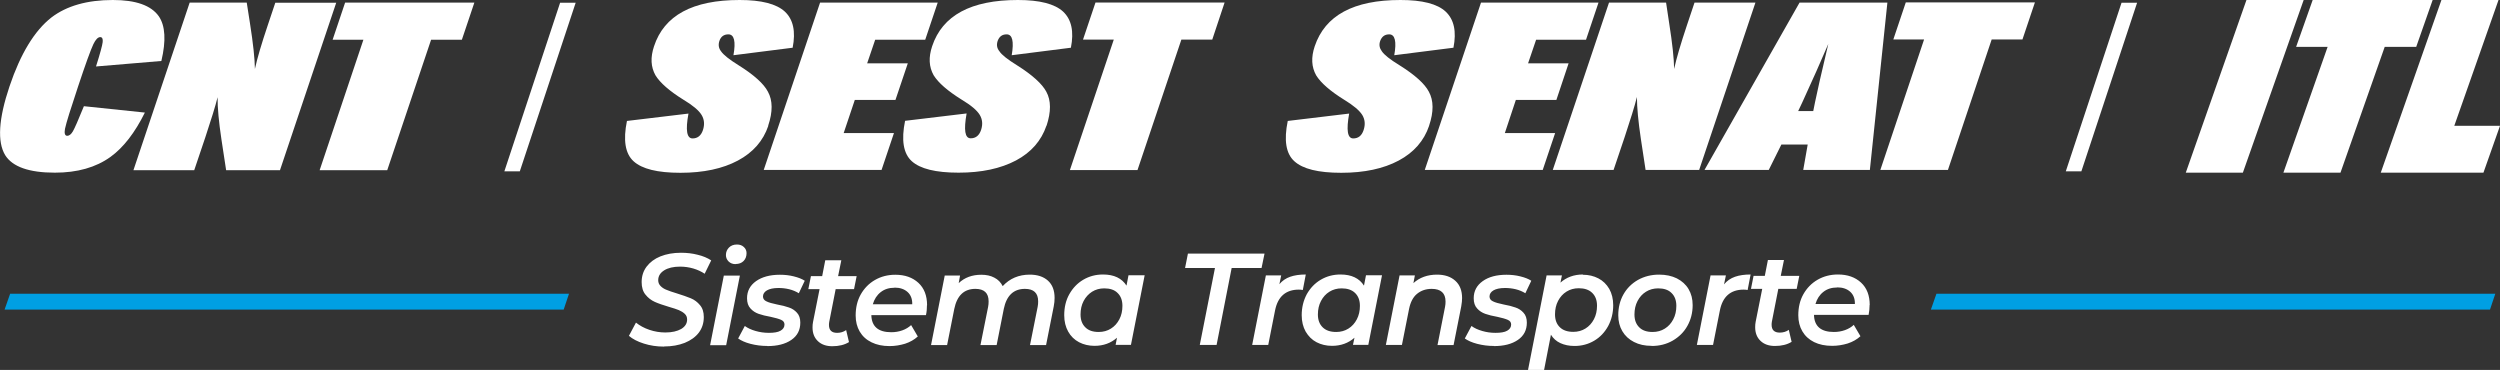
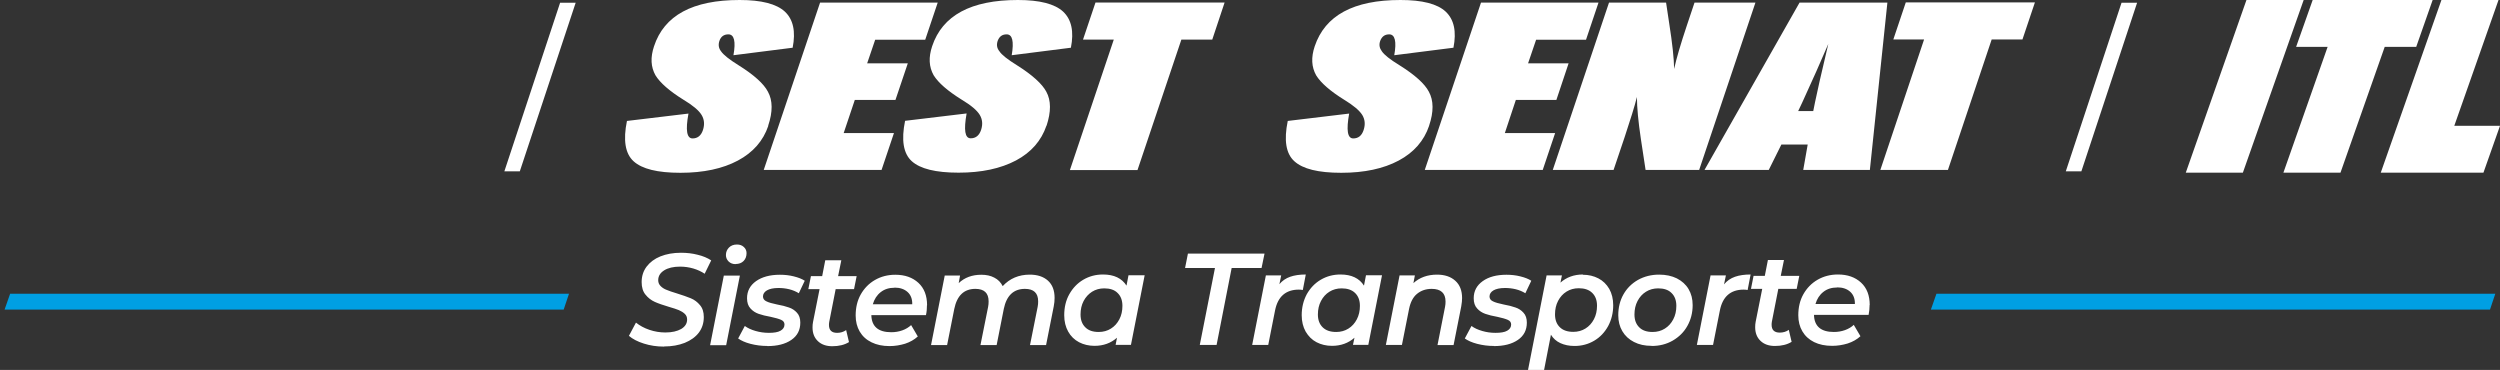
<svg xmlns="http://www.w3.org/2000/svg" width="223" height="33" viewBox="0 0 223 33" fill="none">
  <rect x="0" y="0" width="223" height="33" fill="#333333" stroke="none" />
  <g clip-path="url(#clip0_573_1283)">
    <path d="M68.532 11.223C68.081 12.56 67.177 13.597 65.821 14.321C64.465 15.046 62.757 15.413 60.696 15.413C58.635 15.413 57.268 15.068 56.519 14.388C55.769 13.708 55.571 12.505 55.924 10.788L61.412 10.131C61.137 11.613 61.258 12.348 61.776 12.348C62.217 12.348 62.537 12.103 62.702 11.602C62.867 11.1 62.823 10.655 62.581 10.253C62.338 9.852 61.798 9.395 60.961 8.894C59.726 8.125 58.889 7.4 58.47 6.72C58.051 5.974 58.007 5.127 58.337 4.135C59.241 1.371 61.787 0 65.975 0C67.915 0 69.26 0.345 70.009 1.036C70.759 1.739 70.99 2.809 70.704 4.257L65.424 4.926C65.645 3.689 65.49 3.065 64.972 3.065C64.565 3.065 64.3 3.265 64.168 3.656C64.058 4.001 64.102 4.302 64.322 4.581C64.532 4.893 65.05 5.305 65.876 5.818C67.265 6.687 68.136 7.478 68.499 8.18C68.929 8.96 68.94 9.975 68.521 11.212M78.639 15.157H68.125L73.15 0.234H83.643L82.53 3.544H78.066L77.35 5.65H80.976L79.874 8.916H76.248L75.256 11.869H79.741L78.628 15.179L78.639 15.157ZM93.342 11.212C92.89 12.549 91.986 13.586 90.631 14.31C89.264 15.034 87.556 15.402 85.506 15.402C83.456 15.402 82.078 15.057 81.329 14.377C80.579 13.697 80.381 12.493 80.733 10.777L86.222 10.12C85.957 11.602 86.068 12.337 86.586 12.337C87.027 12.337 87.346 12.092 87.512 11.591C87.677 11.089 87.633 10.643 87.39 10.242C87.148 9.841 86.608 9.384 85.77 8.882C84.536 8.113 83.698 7.389 83.279 6.709C82.861 5.963 82.816 5.115 83.147 4.124C84.062 1.371 86.619 0 90.796 0C92.736 0 94.081 0.345 94.83 1.036C95.579 1.739 95.811 2.809 95.524 4.257L90.245 4.926C90.454 3.689 90.311 3.065 89.793 3.065C89.385 3.065 89.132 3.265 88.989 3.656C88.878 4.001 88.922 4.302 89.154 4.581C89.352 4.893 89.881 5.305 90.708 5.818C92.086 6.687 92.956 7.478 93.331 8.18C93.761 8.96 93.761 9.975 93.353 11.212M108.122 3.533H105.378L101.465 15.168H95.436L99.349 3.533H96.604L97.718 0.223H109.235L108.133 3.533H108.122Z" fill="white" />
    <path d="M127.476 11.223C127.024 12.56 126.12 13.597 124.765 14.321C123.409 15.046 121.701 15.413 119.64 15.413C117.578 15.413 116.212 15.068 115.462 14.388C114.702 13.708 114.514 12.505 114.867 10.788L120.345 10.131C120.08 11.613 120.191 12.348 120.709 12.348C121.16 12.348 121.469 12.103 121.634 11.602C121.8 11.1 121.756 10.655 121.513 10.253C121.26 9.852 120.72 9.395 119.893 8.894C118.659 8.125 117.821 7.4 117.402 6.72C116.983 5.974 116.939 5.127 117.27 4.135C118.196 1.371 120.742 0 124.919 0C126.87 0 128.214 0.345 128.953 1.036C129.702 1.739 129.934 2.809 129.647 4.257L124.368 4.926C124.588 3.689 124.434 3.065 123.916 3.065C123.519 3.065 123.255 3.265 123.111 3.656C122.99 4.001 123.056 4.302 123.266 4.581C123.475 4.893 123.993 5.305 124.831 5.818C126.219 6.687 127.09 7.478 127.454 8.18C127.884 8.96 127.895 9.975 127.476 11.212M137.605 15.157H127.09L132.105 0.234H142.586L141.473 3.544H137.021L136.304 5.65H139.919L138.828 8.916H135.213L134.232 11.869H138.718L137.605 15.179V15.157ZM151.569 15.157H146.786L146.367 12.404C146.135 10.844 146.014 9.585 146.014 8.648C145.816 9.462 145.441 10.643 144.923 12.215L143.931 15.157H138.508L143.523 0.234H148.615L148.891 2.073C149.177 3.89 149.321 5.249 149.332 6.152C149.53 5.227 149.916 3.923 150.478 2.24L151.15 0.234H156.584L151.558 15.179L151.569 15.157ZM166.779 15.157H160.849L161.246 12.895H158.898L157.774 15.157H152.043L160.519 0.234H168.355L166.79 15.179L166.779 15.157ZM161.742 9.908L161.896 9.139C162.051 8.359 162.447 6.609 163.087 3.912C162.425 5.461 161.654 7.2 160.761 9.139L160.397 9.908H161.731H161.742ZM180.402 3.522H177.657L173.756 15.157H167.727L171.628 3.522H168.884L169.997 0.212H181.515L180.402 3.522Z" fill="white" />
-     <path d="M41.199 3.544H38.454L34.542 15.179H28.513L32.415 3.544H29.67L30.783 0.234H42.312L41.199 3.544ZM24.964 15.179H20.17L19.751 12.427C19.519 10.866 19.398 9.618 19.409 8.671C19.211 9.484 18.836 10.666 18.318 12.237L17.326 15.179H11.903L16.918 0.234H22.01L22.297 2.073C22.583 3.89 22.727 5.249 22.738 6.152C22.936 5.227 23.322 3.923 23.884 2.251L24.556 0.245H29.99L24.975 15.179H24.964ZM12.928 10.03C12.036 11.836 11.011 13.162 9.853 13.998C8.553 14.934 6.9 15.402 4.894 15.402C2.59 15.402 1.113 14.878 0.463 13.842C-0.253 12.661 -0.132 10.61 0.849 7.701C1.83 4.792 3.075 2.742 4.585 1.56C5.941 0.524 7.77 0 10.063 0C12.113 0 13.479 0.479 14.163 1.449C14.747 2.296 14.824 3.633 14.394 5.439L8.564 5.929C8.928 4.781 9.126 4.046 9.159 3.756C9.192 3.455 9.115 3.31 8.939 3.31C8.74 3.31 8.531 3.522 8.332 3.934C8.079 4.469 7.627 5.728 6.966 7.712C6.304 9.696 5.908 10.955 5.797 11.49C5.72 11.903 5.797 12.114 5.996 12.114C6.172 12.114 6.348 11.981 6.503 11.713C6.657 11.446 6.988 10.699 7.484 9.473L12.917 10.041L12.928 10.03Z" fill="white" />
    <path d="M200.384 0L194.972 15.402H200.064L205.487 0H200.384Z" fill="white" />
    <path d="M206.291 0L204.814 4.179H207.625L203.679 15.402H208.771L212.717 4.179H215.527L216.993 0H206.291Z" fill="white" />
    <path d="M217.776 0L212.364 15.402H221.523L223 11.223H218.922L222.868 0H217.776Z" fill="white" />
    <path d="M49.961 0.245L44.99 15.28H46.368L51.35 0.245H49.961Z" fill="white" />
    <path d="M189.241 0.245L184.27 15.28H185.659L190.629 0.245H189.241Z" fill="white" />
    <path d="M163.88 25.633C164.365 25.633 164.751 25.767 165.037 26.023C165.324 26.28 165.467 26.647 165.456 27.116H161.94C162.073 26.659 162.304 26.302 162.646 26.035C162.987 25.767 163.395 25.644 163.88 25.644M166.779 27.205C166.779 26.358 166.525 25.689 166.007 25.21C165.489 24.73 164.806 24.485 163.946 24.485C163.274 24.485 162.668 24.641 162.128 24.953C161.588 25.265 161.169 25.7 160.86 26.246C160.552 26.792 160.408 27.428 160.408 28.119C160.408 28.665 160.529 29.144 160.772 29.556C161.014 29.969 161.367 30.292 161.819 30.515C162.271 30.738 162.811 30.849 163.428 30.849C163.913 30.849 164.376 30.771 164.817 30.637C165.258 30.492 165.633 30.281 165.952 29.991L165.357 28.977C165.148 29.177 164.883 29.333 164.574 29.445C164.266 29.556 163.935 29.612 163.582 29.612C162.425 29.612 161.83 29.099 161.808 28.085H166.68C166.735 27.795 166.768 27.506 166.768 27.205M158.612 25.767H160.265L160.496 24.608H158.843L159.13 23.192H157.697L157.421 24.608H156.418L156.187 25.767H157.19L156.606 28.698C156.573 28.854 156.562 29.021 156.562 29.189C156.562 29.712 156.727 30.113 157.047 30.414C157.366 30.715 157.796 30.86 158.325 30.86C158.92 30.86 159.416 30.738 159.813 30.492L159.56 29.422C159.328 29.59 159.053 29.668 158.755 29.668C158.27 29.668 158.028 29.434 158.028 28.966C158.028 28.91 158.028 28.821 158.05 28.698L158.623 25.778L158.612 25.767ZM153.784 25.366L153.95 24.563H152.583L151.36 30.771H152.803L153.41 27.706C153.652 26.458 154.368 25.834 155.537 25.834C155.647 25.834 155.757 25.845 155.889 25.867L156.154 24.485C155.614 24.485 155.151 24.552 154.765 24.686C154.379 24.82 154.049 25.043 153.784 25.366ZM147.414 29.612C146.896 29.612 146.499 29.478 146.223 29.2C145.937 28.921 145.794 28.542 145.794 28.052C145.794 27.606 145.882 27.205 146.069 26.848C146.257 26.491 146.499 26.224 146.819 26.023C147.138 25.823 147.502 25.722 147.91 25.722C148.428 25.722 148.825 25.856 149.1 26.135C149.387 26.413 149.53 26.792 149.53 27.283C149.53 27.729 149.442 28.13 149.254 28.486C149.067 28.843 148.825 29.11 148.505 29.311C148.185 29.512 147.822 29.612 147.414 29.612ZM147.326 30.86C148.02 30.86 148.648 30.704 149.21 30.381C149.761 30.058 150.202 29.634 150.511 29.077C150.819 28.531 150.985 27.907 150.985 27.216C150.985 26.67 150.864 26.202 150.621 25.789C150.379 25.377 150.026 25.065 149.574 24.831C149.122 24.608 148.593 24.497 147.998 24.497C147.304 24.497 146.675 24.652 146.113 24.965C145.562 25.277 145.121 25.711 144.813 26.257C144.504 26.803 144.35 27.428 144.35 28.119C144.35 28.665 144.471 29.133 144.714 29.545C144.956 29.957 145.309 30.281 145.75 30.504C146.201 30.738 146.719 30.849 147.315 30.849M140.338 29.601C139.82 29.601 139.423 29.467 139.137 29.189C138.85 28.91 138.707 28.531 138.707 28.041C138.707 27.595 138.795 27.194 138.982 26.837C139.17 26.48 139.412 26.213 139.732 26.012C140.051 25.812 140.415 25.711 140.823 25.711C141.341 25.711 141.738 25.845 142.024 26.124C142.311 26.402 142.454 26.781 142.454 27.271C142.454 27.717 142.366 28.119 142.179 28.475C141.991 28.832 141.749 29.099 141.429 29.3C141.109 29.5 140.746 29.601 140.338 29.601ZM141.198 24.485C140.404 24.485 139.732 24.73 139.192 25.21L139.324 24.563H137.957L136.293 33.033H137.726L138.343 29.857C138.541 30.18 138.817 30.437 139.181 30.604C139.544 30.771 139.963 30.86 140.448 30.86C141.087 30.86 141.672 30.704 142.201 30.392C142.73 30.08 143.137 29.645 143.446 29.088C143.744 28.531 143.898 27.907 143.898 27.227C143.898 26.67 143.777 26.179 143.545 25.767C143.303 25.355 142.983 25.043 142.575 24.831C142.168 24.619 141.705 24.508 141.198 24.508M133.251 30.871C134.144 30.871 134.849 30.693 135.389 30.325C135.929 29.957 136.194 29.445 136.194 28.776C136.194 28.408 136.095 28.107 135.896 27.896C135.698 27.673 135.455 27.517 135.18 27.428C134.904 27.327 134.552 27.238 134.122 27.16C133.692 27.071 133.372 26.982 133.174 26.881C132.976 26.792 132.865 26.647 132.865 26.447C132.865 26.224 132.987 26.035 133.218 25.901C133.449 25.767 133.791 25.689 134.243 25.689C134.563 25.689 134.882 25.722 135.202 25.8C135.521 25.878 135.808 26.001 136.062 26.157L136.591 25.043C136.337 24.875 136.017 24.753 135.61 24.652C135.213 24.552 134.805 24.508 134.375 24.508C133.494 24.508 132.788 24.697 132.259 25.076C131.73 25.455 131.455 25.956 131.455 26.603C131.455 26.993 131.554 27.294 131.763 27.517C131.962 27.74 132.204 27.896 132.491 27.996C132.777 28.096 133.13 28.185 133.571 28.263C133.989 28.353 134.298 28.442 134.496 28.531C134.695 28.62 134.794 28.754 134.794 28.943C134.794 29.189 134.673 29.367 134.441 29.5C134.21 29.634 133.857 29.69 133.394 29.69C132.987 29.69 132.59 29.634 132.215 29.523C131.829 29.411 131.51 29.267 131.256 29.077L130.661 30.192C130.925 30.381 131.289 30.548 131.763 30.671C132.237 30.793 132.733 30.86 133.251 30.86M128.192 24.497C127.332 24.497 126.627 24.753 126.076 25.254L126.208 24.563H124.842L123.618 30.771H125.051L125.69 27.55C125.811 26.959 126.043 26.503 126.396 26.213C126.748 25.923 127.178 25.767 127.707 25.767C128.523 25.767 128.942 26.146 128.942 26.893C128.942 27.06 128.931 27.216 128.898 27.372L128.225 30.782H129.658L130.341 27.338C130.396 27.026 130.418 26.781 130.418 26.592C130.418 25.923 130.22 25.41 129.812 25.043C129.405 24.675 128.864 24.497 128.17 24.497M119.187 29.612C118.669 29.612 118.273 29.478 117.986 29.2C117.7 28.921 117.556 28.542 117.556 28.052C117.556 27.606 117.644 27.205 117.832 26.848C118.019 26.491 118.262 26.224 118.581 26.023C118.901 25.823 119.265 25.722 119.672 25.722C120.19 25.722 120.587 25.856 120.874 26.135C121.16 26.413 121.304 26.792 121.304 27.283C121.304 27.729 121.215 28.13 121.028 28.486C120.841 28.843 120.598 29.11 120.279 29.311C119.959 29.512 119.595 29.612 119.187 29.612ZM121.844 24.563L121.667 25.477C121.249 24.82 120.554 24.485 119.573 24.485C118.923 24.485 118.339 24.641 117.81 24.953C117.281 25.265 116.873 25.7 116.564 26.246C116.267 26.803 116.112 27.428 116.112 28.119C116.112 28.676 116.234 29.166 116.465 29.578C116.708 29.991 117.027 30.314 117.435 30.526C117.843 30.738 118.306 30.849 118.813 30.849C119.606 30.849 120.279 30.604 120.819 30.125L120.686 30.76H122.053L123.276 24.552H121.844V24.563ZM114.118 25.366L114.283 24.563H112.916L111.693 30.771H113.126L113.732 27.706C113.974 26.458 114.691 25.834 115.859 25.834C115.969 25.834 116.079 25.845 116.212 25.867L116.476 24.485C115.936 24.485 115.473 24.552 115.087 24.686C114.702 24.82 114.371 25.043 114.107 25.366M107.02 30.771H108.519L109.863 23.906H112.53L112.795 22.624H105.962L105.708 23.906H108.375L107.02 30.771ZM98.004 29.612C97.486 29.612 97.089 29.478 96.814 29.2C96.527 28.921 96.384 28.542 96.384 28.052C96.384 27.606 96.472 27.205 96.659 26.848C96.847 26.491 97.1 26.224 97.409 26.023C97.728 25.823 98.092 25.722 98.5 25.722C99.018 25.722 99.415 25.856 99.69 26.135C99.977 26.413 100.12 26.792 100.12 27.283C100.12 27.729 100.032 28.13 99.845 28.486C99.657 28.843 99.415 29.11 99.095 29.311C98.775 29.512 98.412 29.612 98.004 29.612ZM100.66 24.563L100.484 25.477C100.065 24.82 99.371 24.485 98.39 24.485C97.739 24.485 97.155 24.641 96.626 24.953C96.097 25.265 95.689 25.7 95.381 26.246C95.072 26.792 94.929 27.428 94.929 28.119C94.929 28.676 95.05 29.166 95.282 29.578C95.513 29.991 95.844 30.314 96.251 30.526C96.659 30.738 97.122 30.849 97.629 30.849C98.423 30.849 99.095 30.604 99.635 30.125L99.514 30.76H100.881L102.104 24.552H100.671L100.66 24.563ZM91.865 24.497C90.873 24.497 90.068 24.842 89.44 25.522C89.275 25.187 89.021 24.931 88.691 24.764C88.36 24.586 87.974 24.508 87.533 24.508C86.718 24.508 86.046 24.753 85.516 25.254L85.638 24.575H84.271L83.048 30.782H84.481L85.12 27.561C85.362 26.369 85.99 25.767 87.004 25.767C87.787 25.767 88.184 26.135 88.184 26.881C88.184 27.049 88.173 27.216 88.14 27.372L87.456 30.782H88.9L89.539 27.55C89.782 26.369 90.41 25.767 91.424 25.767C92.207 25.767 92.603 26.135 92.603 26.881C92.603 27.049 92.592 27.216 92.559 27.372L91.876 30.782H93.309L93.992 27.338C94.047 27.071 94.069 26.815 94.069 26.569C94.069 25.901 93.871 25.388 93.474 25.031C93.077 24.675 92.537 24.497 91.843 24.497M79.796 25.655C80.281 25.655 80.667 25.789 80.954 26.046C81.24 26.302 81.383 26.67 81.372 27.138H77.856C77.989 26.681 78.22 26.324 78.562 26.057C78.903 25.789 79.311 25.667 79.796 25.667M82.695 27.227C82.695 26.38 82.442 25.711 81.924 25.232C81.405 24.753 80.722 24.508 79.862 24.508C79.19 24.508 78.584 24.664 78.044 24.976C77.504 25.288 77.085 25.722 76.776 26.268C76.468 26.815 76.325 27.45 76.325 28.141C76.325 28.687 76.446 29.166 76.688 29.578C76.931 29.991 77.283 30.314 77.746 30.537C78.198 30.76 78.738 30.871 79.344 30.871C79.829 30.871 80.292 30.793 80.733 30.66C81.174 30.515 81.549 30.303 81.868 30.013L81.273 28.999C81.053 29.2 80.799 29.356 80.491 29.467C80.182 29.578 79.851 29.634 79.499 29.634C78.341 29.634 77.746 29.122 77.724 28.107H82.596C82.662 27.818 82.684 27.528 82.684 27.227M74.528 25.789H76.181L76.413 24.63H74.759L75.046 23.215H73.613L73.338 24.63H72.335L72.103 25.789H73.106L72.522 28.72C72.489 28.876 72.478 29.044 72.478 29.211C72.478 29.735 72.643 30.136 72.963 30.437C73.282 30.738 73.712 30.883 74.241 30.883C74.837 30.883 75.332 30.76 75.729 30.515L75.476 29.445C75.233 29.612 74.969 29.69 74.671 29.69C74.186 29.69 73.944 29.456 73.944 28.988C73.944 28.932 73.944 28.843 73.966 28.72L74.539 25.8L74.528 25.789ZM68.444 30.871C69.337 30.871 70.042 30.693 70.582 30.325C71.122 29.957 71.387 29.445 71.387 28.776C71.387 28.408 71.288 28.107 71.089 27.896C70.891 27.673 70.648 27.517 70.373 27.428C70.097 27.327 69.745 27.238 69.315 27.16C68.885 27.071 68.565 26.982 68.367 26.881C68.168 26.792 68.058 26.647 68.058 26.447C68.058 26.224 68.18 26.035 68.411 25.901C68.642 25.767 68.984 25.689 69.436 25.689C69.756 25.689 70.075 25.722 70.395 25.8C70.715 25.878 71.001 26.001 71.255 26.157L71.784 25.043C71.53 24.875 71.21 24.753 70.803 24.652C70.406 24.552 69.998 24.508 69.568 24.508C68.686 24.508 67.981 24.697 67.441 25.076C66.912 25.455 66.636 25.956 66.636 26.603C66.636 26.993 66.736 27.294 66.945 27.517C67.144 27.74 67.386 27.896 67.672 27.996C67.959 28.096 68.312 28.185 68.753 28.263C69.171 28.353 69.48 28.442 69.678 28.531C69.877 28.62 69.976 28.754 69.976 28.943C69.976 29.189 69.855 29.367 69.623 29.5C69.392 29.634 69.039 29.69 68.587 29.69C68.18 29.69 67.783 29.634 67.397 29.523C67.011 29.411 66.692 29.267 66.438 29.077L65.843 30.192C66.108 30.381 66.471 30.548 66.945 30.671C67.419 30.793 67.915 30.86 68.433 30.86M65.623 23.549C65.909 23.549 66.152 23.46 66.328 23.282C66.504 23.103 66.592 22.869 66.592 22.579C66.592 22.368 66.515 22.178 66.35 22.033C66.185 21.877 65.986 21.811 65.733 21.811C65.446 21.811 65.204 21.9 65.027 22.078C64.851 22.256 64.752 22.479 64.752 22.747C64.752 22.97 64.829 23.159 64.994 23.326C65.16 23.482 65.358 23.56 65.612 23.56M63.341 30.793H64.774L65.997 24.586H64.564L63.341 30.793ZM59.23 30.905C59.924 30.905 60.542 30.793 61.082 30.582C61.622 30.359 62.041 30.058 62.338 29.668C62.636 29.267 62.779 28.809 62.779 28.275C62.779 27.84 62.669 27.483 62.437 27.216C62.217 26.948 61.941 26.737 61.611 26.603C61.28 26.469 60.872 26.324 60.365 26.168C59.968 26.046 59.66 25.945 59.461 25.856C59.252 25.778 59.076 25.667 58.932 25.522C58.789 25.377 58.712 25.21 58.712 24.998C58.712 24.63 58.888 24.34 59.241 24.117C59.594 23.895 60.068 23.783 60.663 23.783C61.071 23.783 61.456 23.839 61.842 23.95C62.217 24.062 62.559 24.218 62.856 24.418L63.44 23.226C63.099 23.003 62.702 22.836 62.228 22.724C61.765 22.602 61.269 22.546 60.74 22.546C60.046 22.546 59.439 22.658 58.91 22.869C58.381 23.081 57.974 23.393 57.676 23.783C57.378 24.184 57.235 24.641 57.235 25.165C57.235 25.622 57.345 26.001 57.577 26.28C57.808 26.569 58.084 26.781 58.403 26.926C58.723 27.071 59.153 27.216 59.671 27.372C60.046 27.483 60.343 27.573 60.553 27.662C60.762 27.751 60.938 27.862 61.082 27.996C61.225 28.13 61.291 28.297 61.291 28.497C61.291 28.854 61.115 29.133 60.762 29.345C60.409 29.545 59.946 29.657 59.351 29.657C58.866 29.657 58.392 29.578 57.929 29.422C57.467 29.267 57.059 29.044 56.728 28.776L56.1 29.957C56.419 30.236 56.871 30.47 57.434 30.648C57.996 30.827 58.591 30.916 59.219 30.916" fill="white" />
    <path d="M222.107 27.617H172.235L172.731 26.202H222.581L222.107 27.617Z" fill="#009FE3" />
-     <path d="M50.28 27.617H0.408L0.904 26.202H50.754L50.28 27.617Z" fill="#009FE3" />
+     <path d="M50.28 27.617H0.408L0.904 26.202H50.754Z" fill="#009FE3" />
  </g>
  <defs>
    <clipPath id="clip0_573_1283">
      <rect width="223" height="33" fill="white" />
    </clipPath>
  </defs>
</svg>